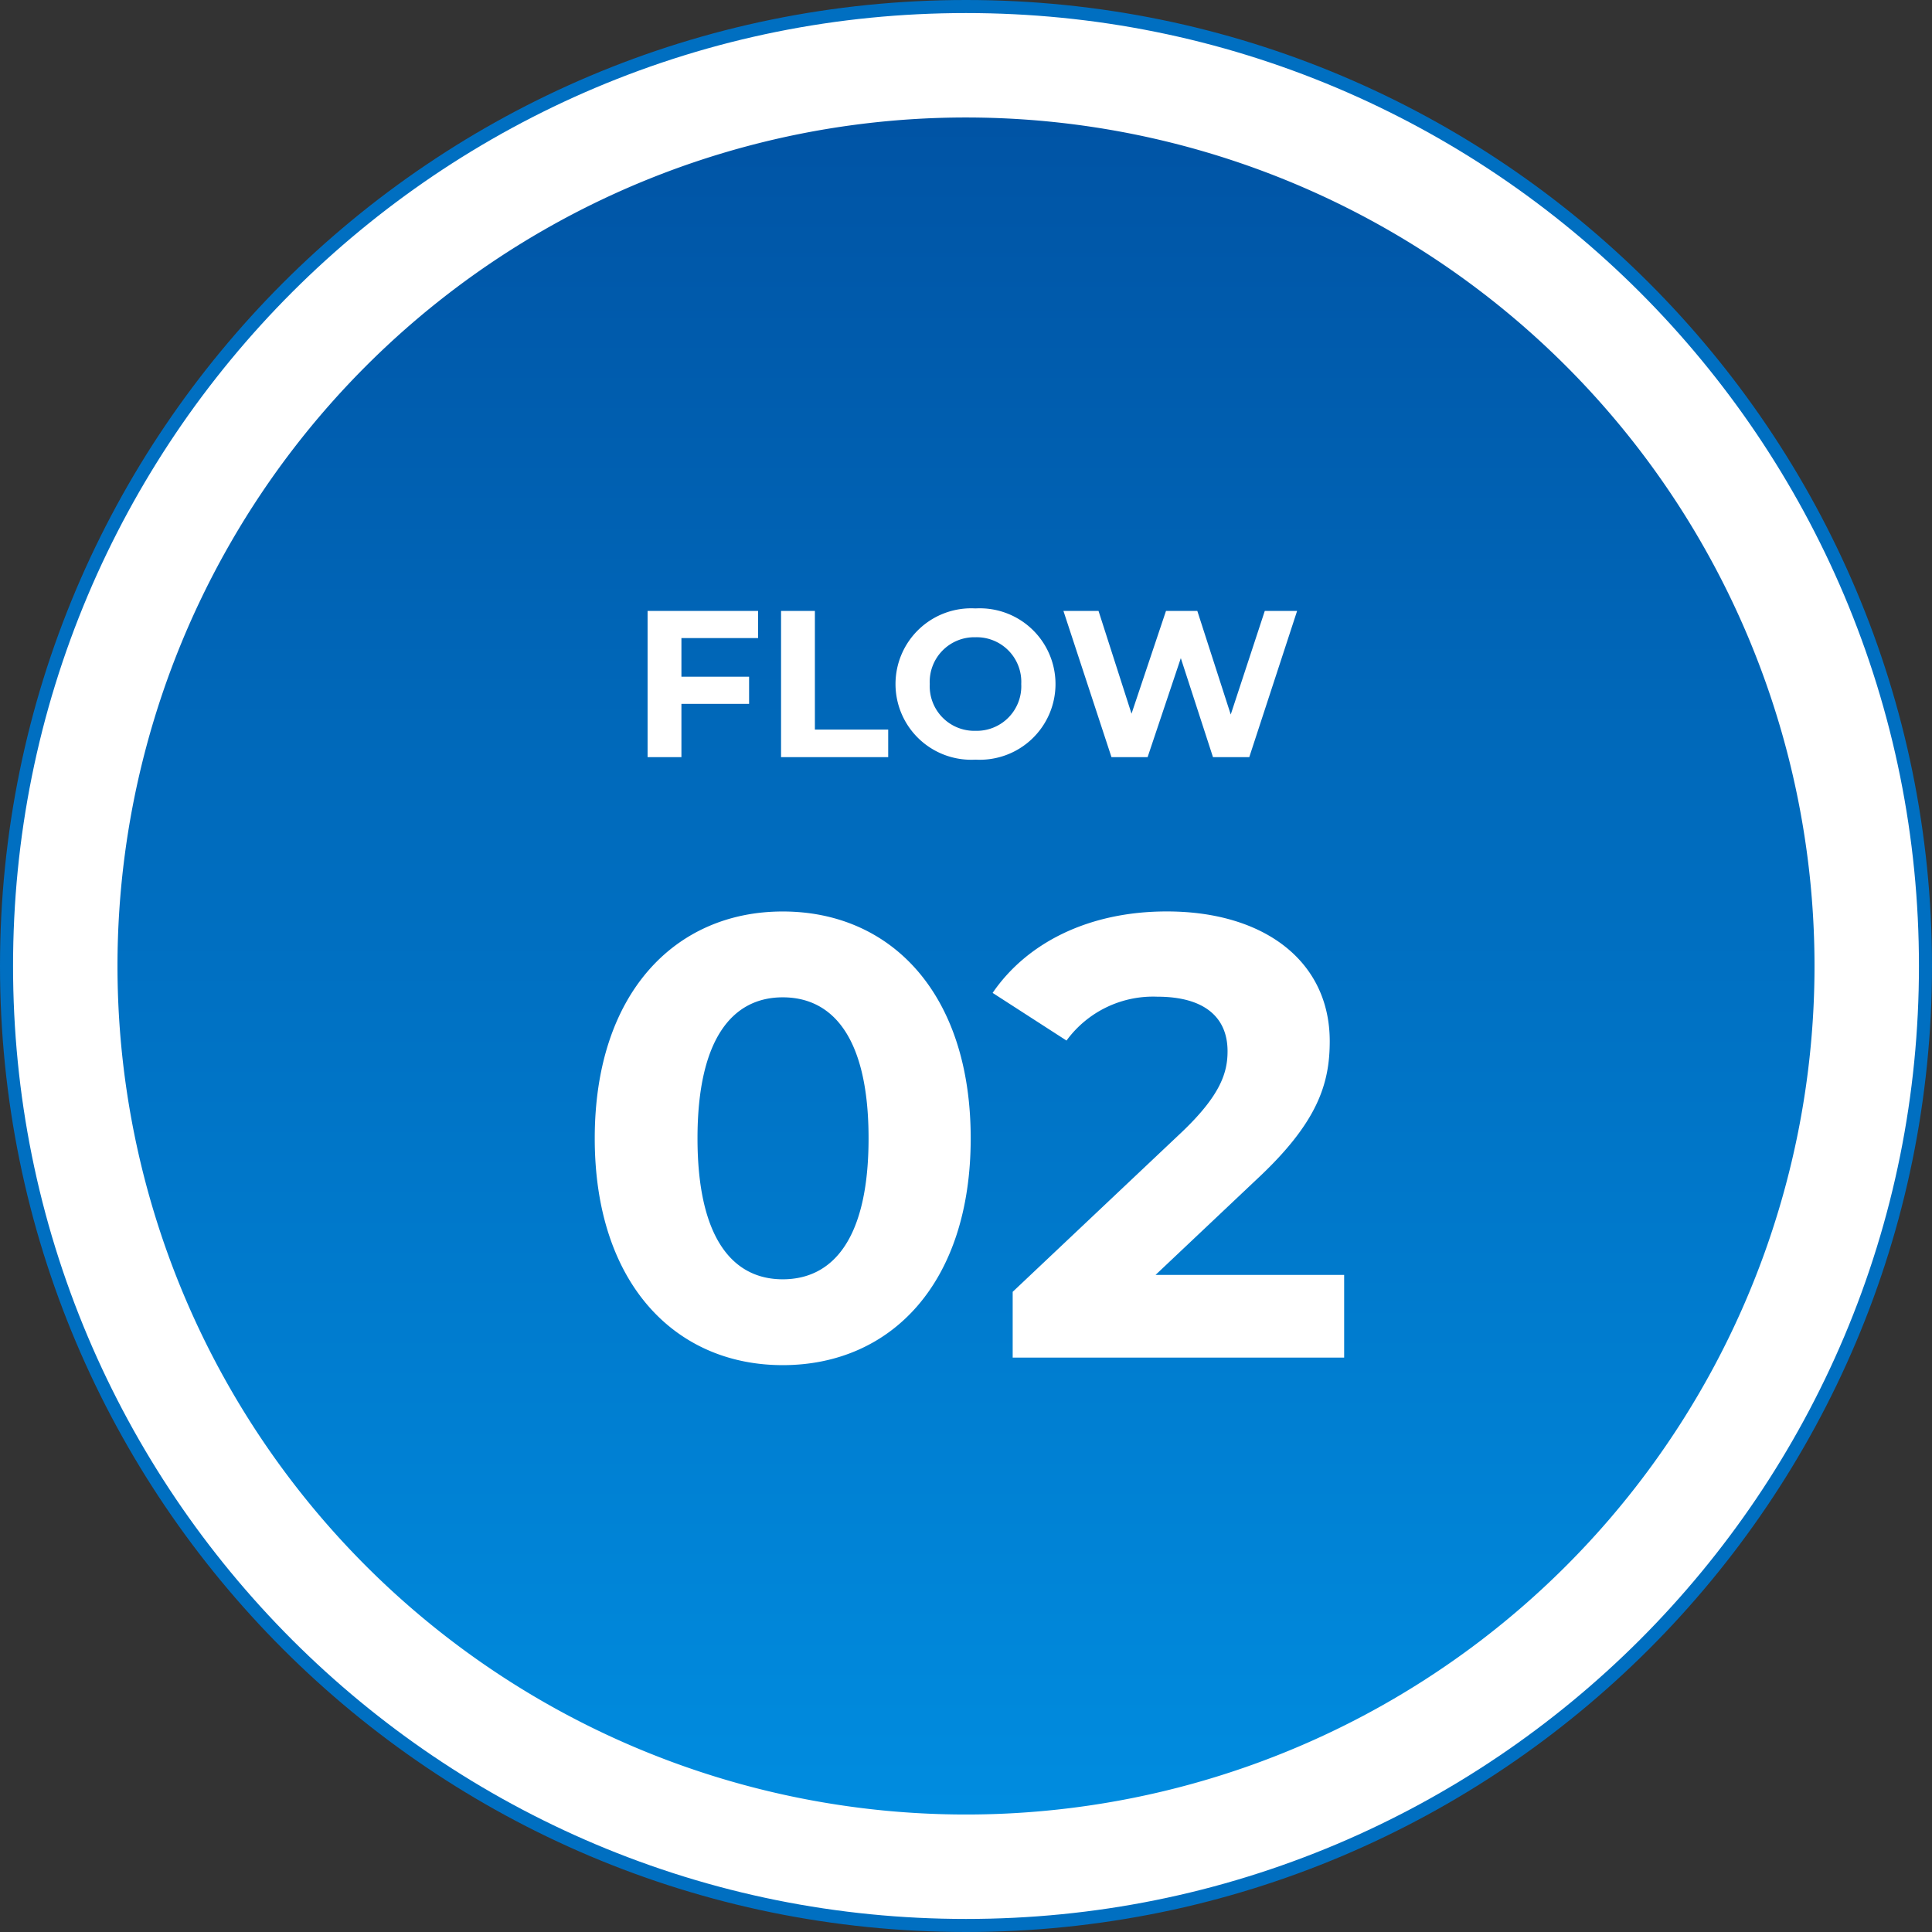
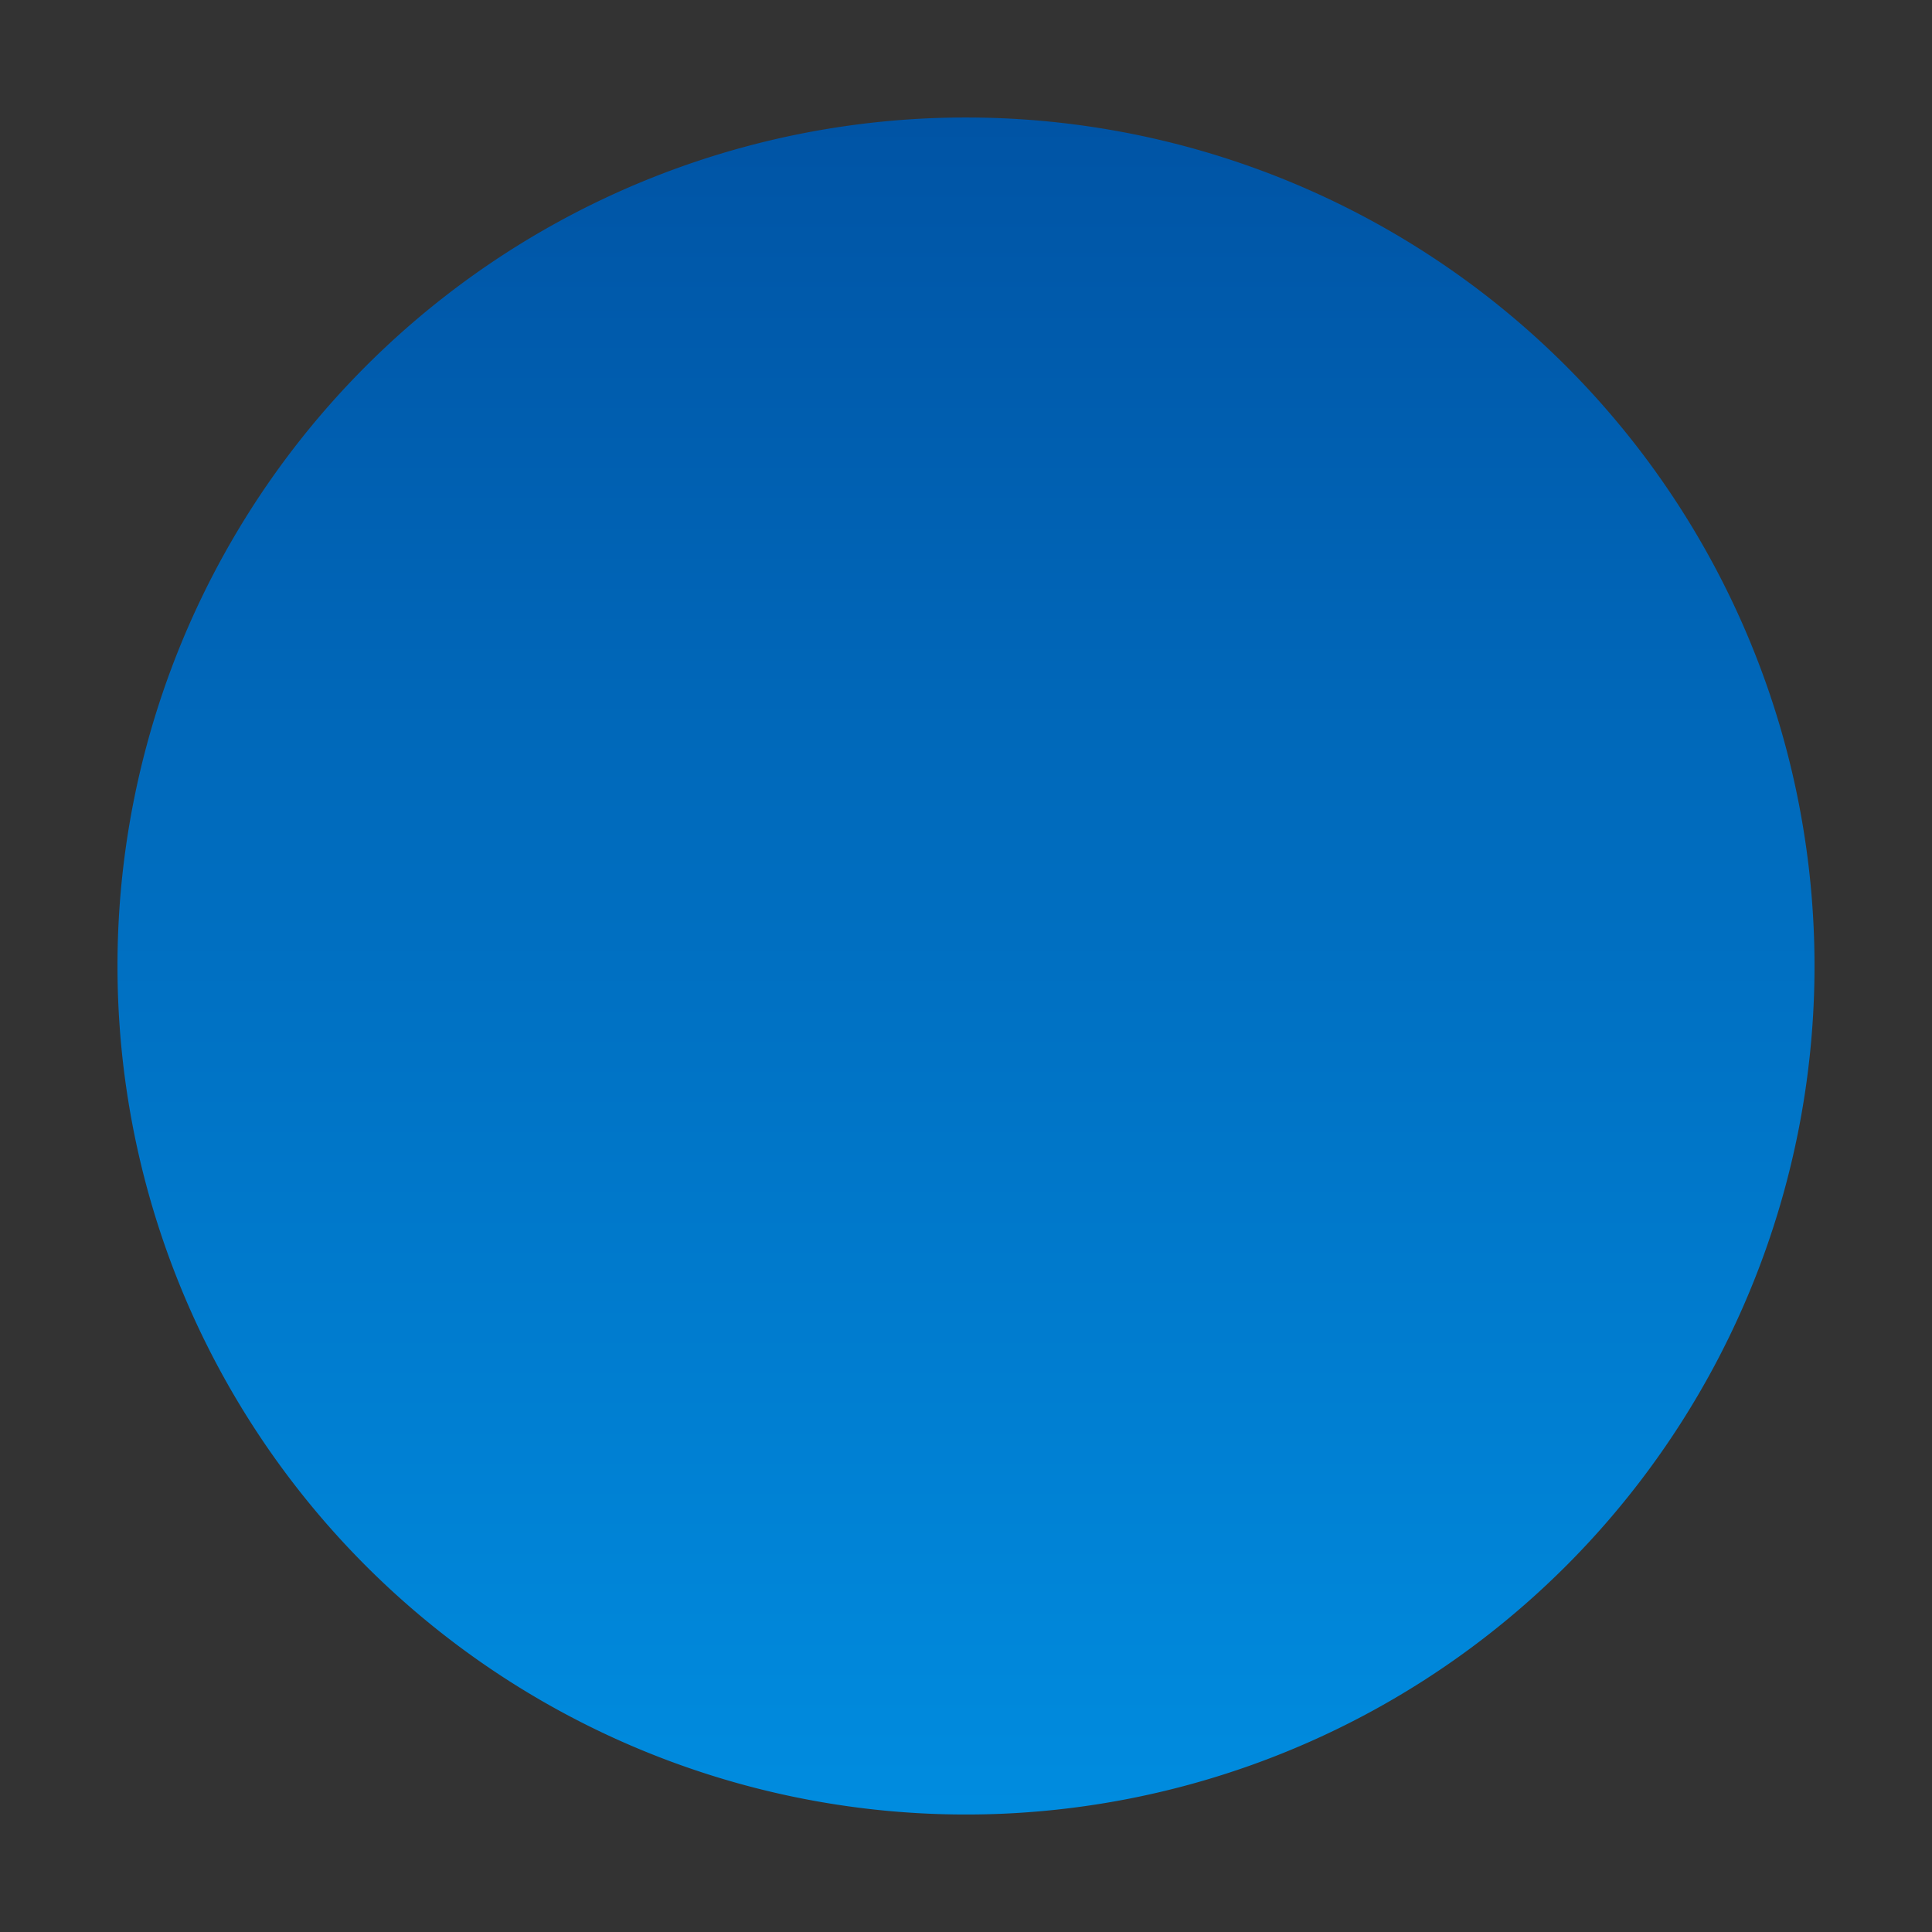
<svg xmlns="http://www.w3.org/2000/svg" width="148" height="148" viewBox="0 0 148 148">
  <rect x="0" y="0" width="148" height="148" fill="#333333" stroke="none" />
  <defs>
    <linearGradient id="linear-gradient" x1="0.5" x2="0.5" y2="1" gradientUnits="objectBoundingBox">
      <stop offset="0" stop-color="#0054a5" />
      <stop offset="1" stop-color="#008cdf" />
    </linearGradient>
  </defs>
  <g id="グループ_82" data-name="グループ 82" transform="translate(-486 -5676)">
    <g id="パス_295" data-name="パス 295" transform="translate(486 5676)" fill="#fff">
-       <path d="M 74 147.5 C 64.077 147.5 54.452 145.557 45.391 141.724 C 41.036 139.882 36.835 137.602 32.906 134.948 C 29.014 132.318 25.354 129.298 22.028 125.972 C 18.701 122.646 15.682 118.986 13.052 115.094 C 10.398 111.165 8.118 106.964 6.276 102.609 C 2.443 93.548 0.5 83.923 0.5 74 C 0.5 64.077 2.443 54.452 6.276 45.391 C 8.118 41.036 10.398 36.835 13.052 32.906 C 15.682 29.014 18.701 25.354 22.028 22.028 C 25.354 18.701 29.014 15.682 32.906 13.052 C 36.835 10.398 41.036 8.118 45.391 6.276 C 54.452 2.443 64.077 0.5 74 0.5 C 83.923 0.5 93.548 2.443 102.609 6.276 C 106.964 8.118 111.165 10.398 115.094 13.052 C 118.986 15.682 122.646 18.701 125.972 22.028 C 129.298 25.354 132.318 29.014 134.948 32.906 C 137.602 36.835 139.882 41.036 141.724 45.391 C 145.557 54.452 147.5 64.077 147.5 74 C 147.5 83.923 145.557 93.548 141.724 102.609 C 139.882 106.964 137.602 111.165 134.948 115.094 C 132.318 118.986 129.298 122.646 125.972 125.972 C 122.646 129.298 118.986 132.318 115.094 134.948 C 111.165 137.602 106.964 139.882 102.609 141.724 C 93.548 145.557 83.923 147.5 74 147.5 Z" stroke="none" />
-       <path d="M 74 1 C 64.145 1 54.585 2.93 45.585 6.736 C 41.26 8.566 37.088 10.83 33.186 13.467 C 29.32 16.078 25.685 19.078 22.381 22.381 C 19.078 25.685 16.078 29.32 13.467 33.186 C 10.83 37.088 8.566 41.26 6.736 45.585 C 2.93 54.585 1 64.145 1 74 C 1 83.855 2.93 93.415 6.736 102.415 C 8.566 106.74 10.83 110.912 13.467 114.814 C 16.078 118.68 19.078 122.315 22.381 125.619 C 25.685 128.922 29.32 131.922 33.186 134.533 C 37.088 137.17 41.26 139.434 45.585 141.264 C 54.585 145.07 64.145 147 74 147 C 83.855 147 93.415 145.07 102.415 141.264 C 106.74 139.434 110.912 137.17 114.814 134.533 C 118.68 131.922 122.315 128.922 125.619 125.619 C 128.922 122.315 131.922 118.68 134.533 114.814 C 137.17 110.912 139.434 106.74 141.264 102.415 C 145.07 93.415 147 83.855 147 74 C 147 64.145 145.07 54.585 141.264 45.585 C 139.434 41.26 137.17 37.088 134.533 33.186 C 131.922 29.32 128.922 25.685 125.619 22.381 C 122.315 19.078 118.68 16.078 114.814 13.467 C 110.912 10.83 106.74 8.566 102.415 6.736 C 93.415 2.93 83.855 1 74 1 M 74 0 C 114.869 0 148 33.131 148 74 C 148 114.869 114.869 148 74 148 C 33.131 148 0 114.869 0 74 C 0 33.131 33.131 0 74 0 Z" stroke="none" fill="#006fc1" />
-     </g>
+       </g>
    <path id="パス_300" data-name="パス 300" d="M65,0A65,65,0,1,1,0,65,65,65,0,0,1,65,0Z" transform="translate(495 5685)" fill="url(#linear-gradient)" />
-     <path id="パス_305" data-name="パス 305" d="M-15.928-9.12V-11.2h-8.464V0H-21.8V-4.08h5.184V-6.16H-21.8V-9.12ZM-14.168,0H-5.96V-2.112h-5.616V-11.2h-2.592ZM.728.192A5.8,5.8,0,0,0,6.856-5.6,5.8,5.8,0,0,0,.728-11.392,5.8,5.8,0,0,0-5.4-5.6,5.8,5.8,0,0,0,.728.192Zm0-2.208A3.417,3.417,0,0,1-2.776-5.6a3.417,3.417,0,0,1,3.5-3.584A3.417,3.417,0,0,1,4.232-5.6,3.417,3.417,0,0,1,.728-2.016ZM22.888-11.2,20.28-3.264,17.72-11.2h-2.4L12.68-3.328,10.152-11.2H7.464L11.144,0h2.768l2.544-7.584L18.92,0H21.7l3.664-11.2Z" transform="translate(560 5734)" fill="#fff" />
-     <path id="パス_310" data-name="パス 310" d="M-14.04.576C-5.736.576.36-5.712.36-16.8s-6.1-17.376-14.4-17.376c-8.256,0-14.4,6.288-14.4,17.376S-22.3.576-14.04.576Zm0-6.576c-3.84,0-6.528-3.168-6.528-10.8s2.688-10.8,6.528-10.8c3.888,0,6.576,3.168,6.576,10.8S-10.152-6-14.04-6Zm28.56-.336,7.728-7.3c4.7-4.368,5.616-7.344,5.616-10.608,0-6.1-4.992-9.936-12.48-9.936-6.048,0-10.752,2.448-13.344,6.24L7.7-24.288a8.216,8.216,0,0,1,6.96-3.36c3.552,0,5.376,1.536,5.376,4.176,0,1.632-.528,3.36-3.5,6.192L3.576-5.04V0H28.968V-6.336Z" transform="translate(560 5780)" fill="#fff" />
  </g>
</svg>